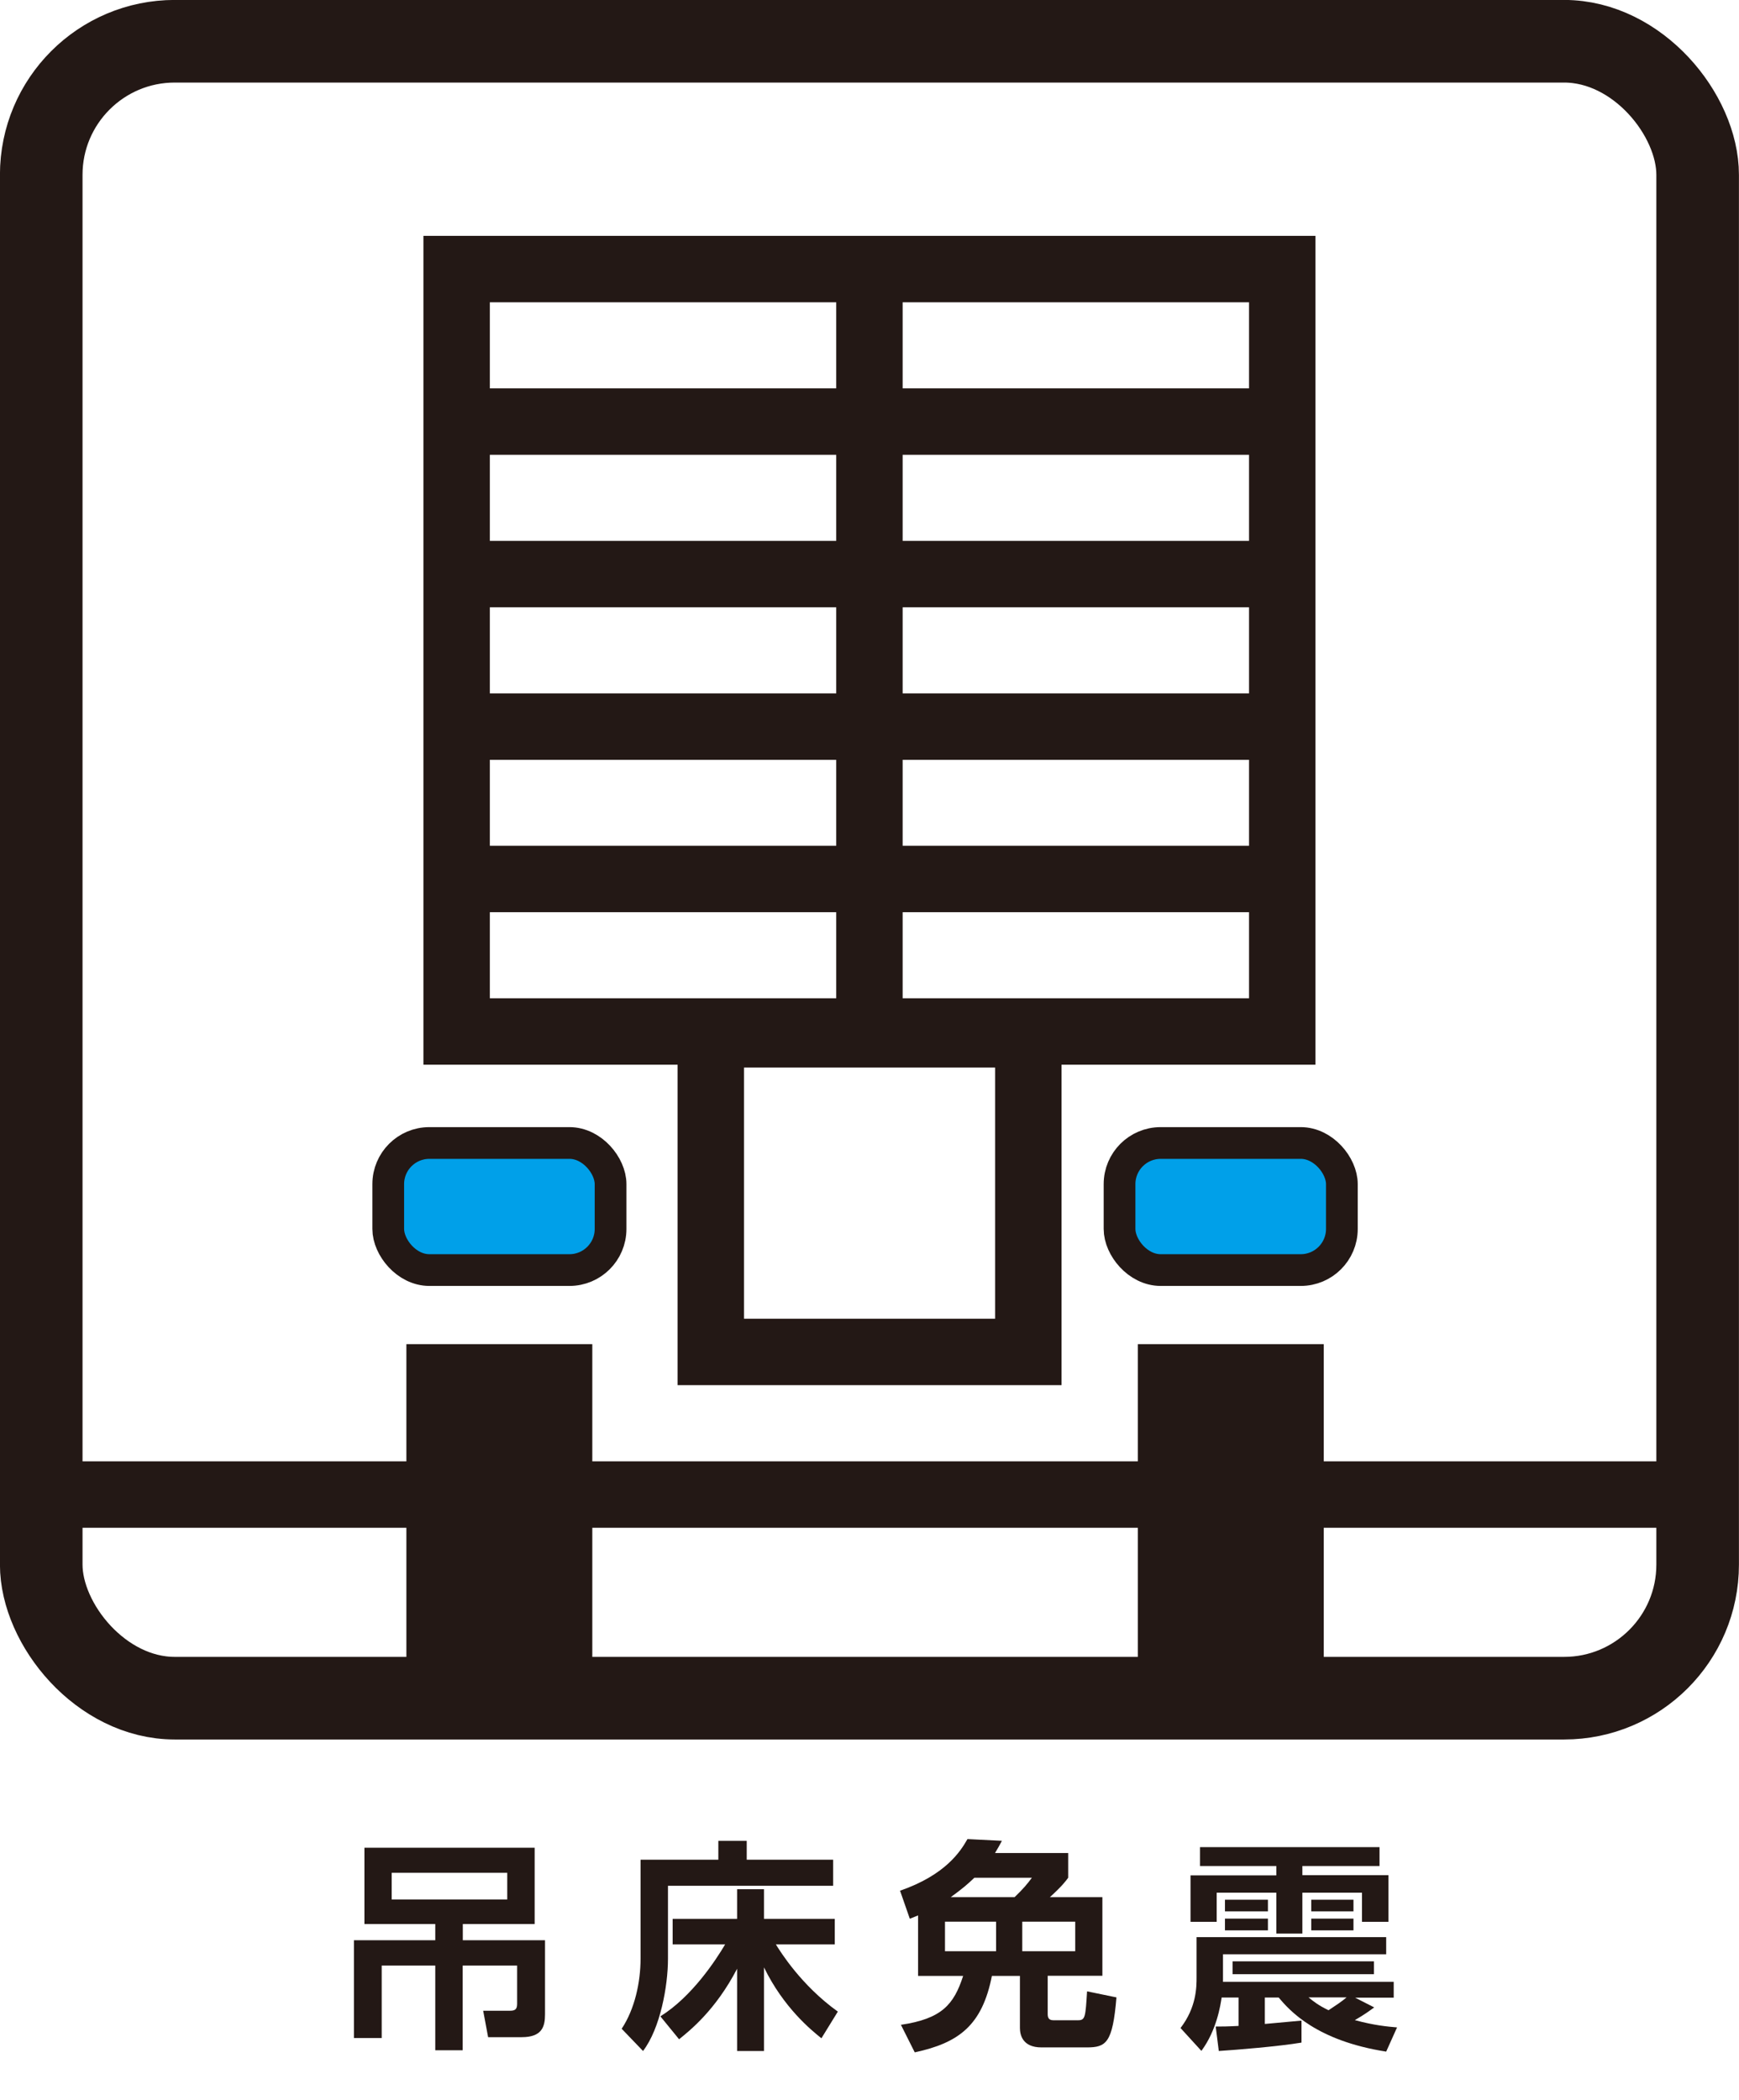
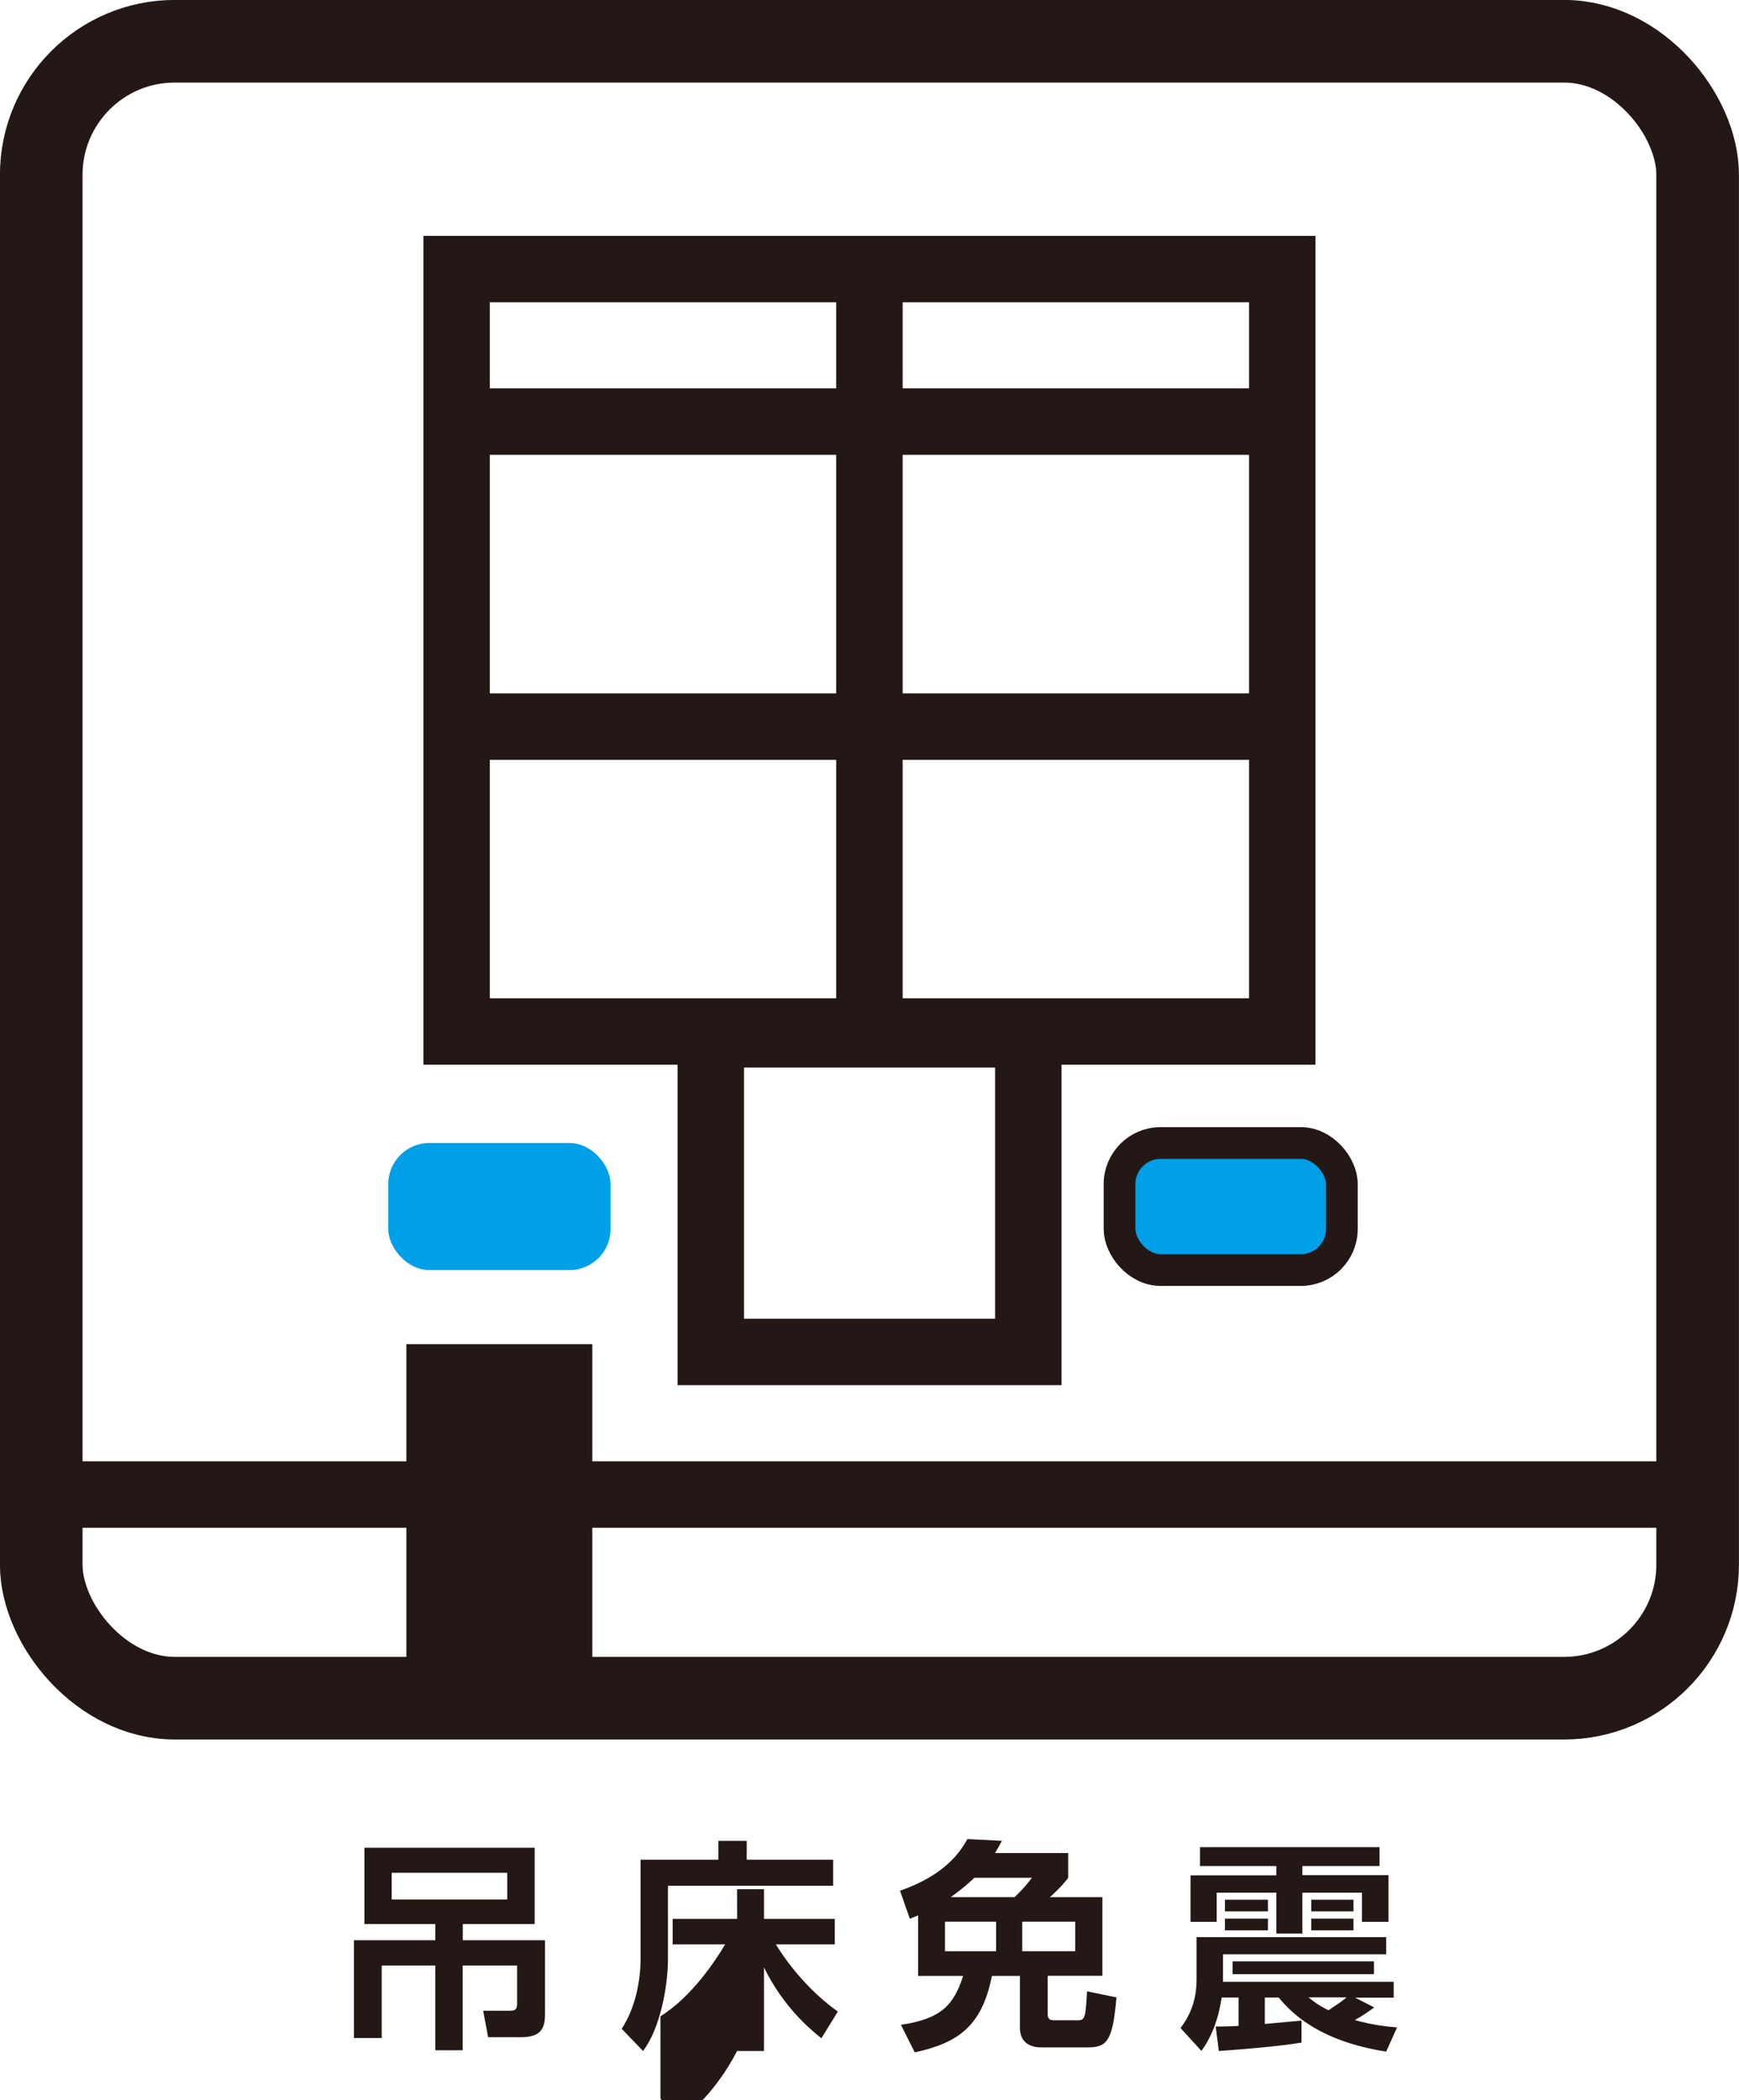
<svg xmlns="http://www.w3.org/2000/svg" id="_レイヤー_2" viewBox="0 0 140.87 170.08">
  <defs>
    <style>.cls-1,.cls-2,.cls-3{stroke-width:0px;}.cls-1,.cls-4,.cls-5,.cls-6,.cls-7{fill:none;}.cls-2{fill:#00a0e9;}.cls-3{fill:#231815;}.cls-4{stroke-width:5.38px;}.cls-4,.cls-5,.cls-6,.cls-7{stroke:#231815;stroke-miterlimit:10;}.cls-5{stroke-width:5.38px;}.cls-6{stroke-width:6.69px;}.cls-7{stroke-width:2.57px;}</style>
  </defs>
  <g id="_レイヤー_1-2">
    <rect class="cls-1" width="140.87" height="170.08" />
    <rect class="cls-6" x="3.34" y="3.34" width="134.18" height="134.18" rx="10.82" ry="10.82" />
    <rect class="cls-3" x="32.92" y="108.85" width="15.06" height="28.66" />
-     <rect class="cls-3" x="92.17" y="108.85" width="15.06" height="28.66" />
    <rect class="cls-2" x="31.45" y="92.56" width="18.01" height="10.29" rx="3.33" ry="3.33" />
-     <rect class="cls-7" x="31.45" y="92.56" width="18.01" height="10.29" rx="3.33" ry="3.33" />
    <rect class="cls-2" x="90.69" y="92.56" width="18.01" height="10.29" rx="3.33" ry="3.33" />
    <rect class="cls-7" x="90.69" y="92.56" width="18.01" height="10.29" rx="3.33" ry="3.33" />
    <line class="cls-4" x1="3.34" y1="121.03" x2="137.52" y2="121.03" />
    <rect class="cls-5" x="36.99" y="21.79" width="66.88" height="61.74" />
    <line class="cls-5" x1="70.43" y1="83.53" x2="70.43" y2="21.79" />
    <line class="cls-5" x1="36.99" y1="34.14" x2="103.88" y2="34.14" />
-     <line class="cls-5" x1="36.99" y1="46.49" x2="103.88" y2="46.49" />
    <line class="cls-5" x1="36.99" y1="58.84" x2="103.88" y2="58.84" />
-     <line class="cls-5" x1="36.99" y1="71.18" x2="103.88" y2="71.18" />
    <rect class="cls-5" x="57.58" y="83.76" width="25.72" height="25.72" />
    <path class="cls-3" d="M35.26,166.03v-6.86h-4.34v5.87h-2.25v-7.92h6.59v-1.31h-5.74v-6.18h13.79v6.18h-5.82v1.31h6.66v6c0,1.01-.25,1.85-1.89,1.85h-2.72l-.4-2.14h2.14c.36,0,.61-.05.61-.54v-3.12h-4.41v6.86h-2.23ZM31.73,151.66v2.16h9.36v-2.16h-9.36Z" />
-     <path class="cls-3" d="M51.91,150.6h6.28v-1.53h2.3v1.53h7v2.11h-13.38v5.91c0,2.23-.63,5.65-2.02,7.47l-1.73-1.8c1.06-1.6,1.53-3.76,1.53-5.69v-7.99ZM53.5,163.28c2.54-1.58,4.47-4.52,5.24-5.82h-4.25v-2.07h5.22v-2.4h2.18v2.4h5.73v2.07h-4.77c.34.54,2.02,3.29,5.02,5.44l-1.33,2.16c-.81-.65-3.06-2.47-4.65-5.74v6.77h-2.18v-6.66c-1.76,3.38-3.85,5.02-4.7,5.71l-1.51-1.85Z" />
+     <path class="cls-3" d="M51.91,150.6h6.28v-1.53h2.3v1.53h7v2.11h-13.38v5.91c0,2.23-.63,5.65-2.02,7.47l-1.73-1.8c1.06-1.6,1.53-3.76,1.53-5.69v-7.99ZM53.5,163.28c2.54-1.58,4.47-4.52,5.24-5.82h-4.25v-2.07h5.22v-2.4h2.18v2.4h5.73v2.07h-4.77c.34.54,2.02,3.29,5.02,5.44l-1.33,2.16c-.81-.65-3.06-2.47-4.65-5.74v6.77h-2.18c-1.76,3.38-3.85,5.02-4.7,5.71l-1.51-1.85Z" />
    <path class="cls-3" d="M86.53,150.06v2c-.18.25-.49.67-1.48,1.57h4.25v6.37h-4.43v3.08c0,.25.04.52.45.52h2.02c.58,0,.59-.29.72-2.34l2.38.49c-.31,3.69-.83,4.05-2.41,4.05h-3.66c-1.55,0-1.75-1.03-1.75-1.58v-4.21h-2.27c-.79,4-2.67,5.42-6.25,6.19l-1.12-2.23c3.31-.49,4.29-1.64,5.04-3.96h-3.65v-4.9c-.13.05-.2.09-.67.27l-.79-2.27c3.69-1.28,4.9-3.19,5.46-4.18l2.79.14c-.2.38-.31.58-.56.99h5.92ZM80.69,155.62h-4.14v2.39h4.14v-2.39ZM78.93,152.06c-.54.52-1.01.92-1.91,1.57h5.17c.7-.67,1.04-1.08,1.4-1.57h-4.66ZM87.1,155.62h-4.29v2.39h4.29v-2.39Z" />
    <path class="cls-3" d="M98.48,164.11c.52,0,.9,0,1.85-.05v-2.3h-1.37c-.09.61-.4,2.65-1.64,4.32l-1.69-1.85c1.3-1.69,1.3-3.33,1.3-4.12v-3.24h15.36v1.39h-13.22v2.23h13.83v1.28h-3.13l1.55.79c-.25.18-.79.59-1.57,1.03,1.6.43,2.61.52,3.42.59l-.88,1.96c-5.65-.88-7.81-3.31-8.71-4.38h-1.12v2.14c.4-.04,2.75-.25,2.97-.27v1.78c-1.84.31-5.29.59-6.7.68l-.25-1.98ZM97.22,149.58h14.53v1.53h-6.25v.74h6.97v3.78h-2.14v-2.36h-4.83v3.31h-2.11v-3.31h-4.83v2.36h-2.12v-3.76h6.95v-.76h-6.18v-1.53ZM99.23,153.84h3.48v.94h-3.48v-.94ZM99.23,155.37h3.48v.95h-3.48v-.95ZM111.3,158.83v1.04h-11.45v-1.04h11.45ZM106,161.75c.4.32.77.63,1.62,1.04.68-.45,1.03-.68,1.46-1.04h-3.08ZM106.22,153.84h3.42v.94h-3.42v-.94ZM106.22,155.37h3.42v.95h-3.42v-.95Z" />
  </g>
</svg>